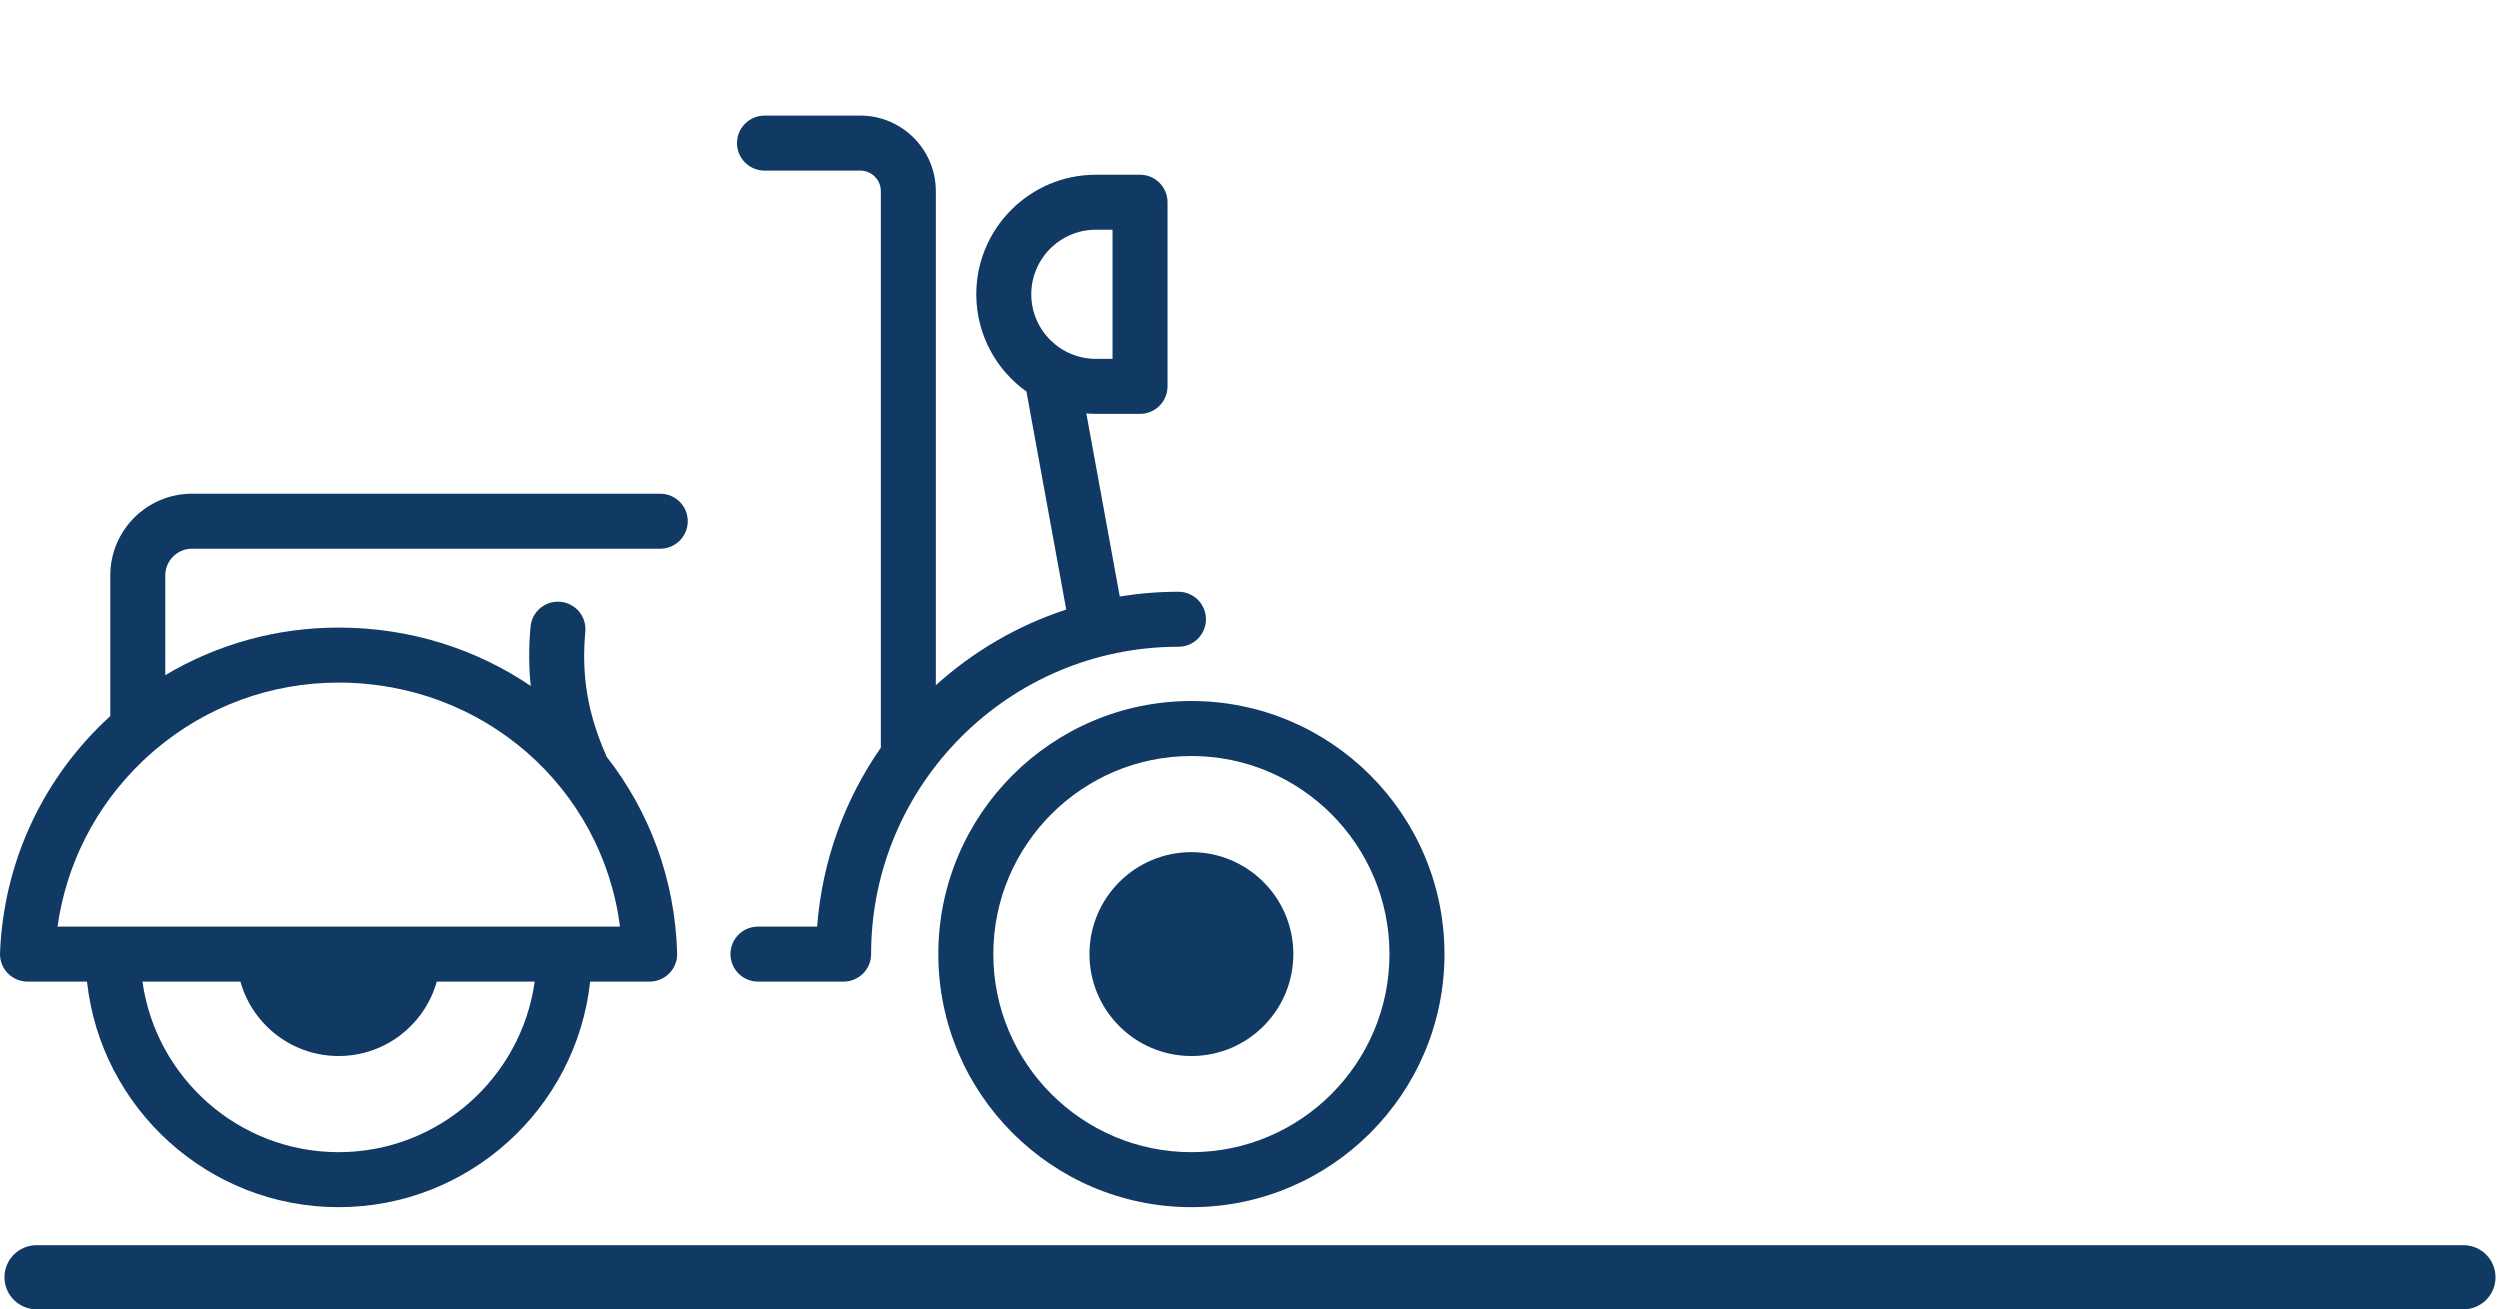
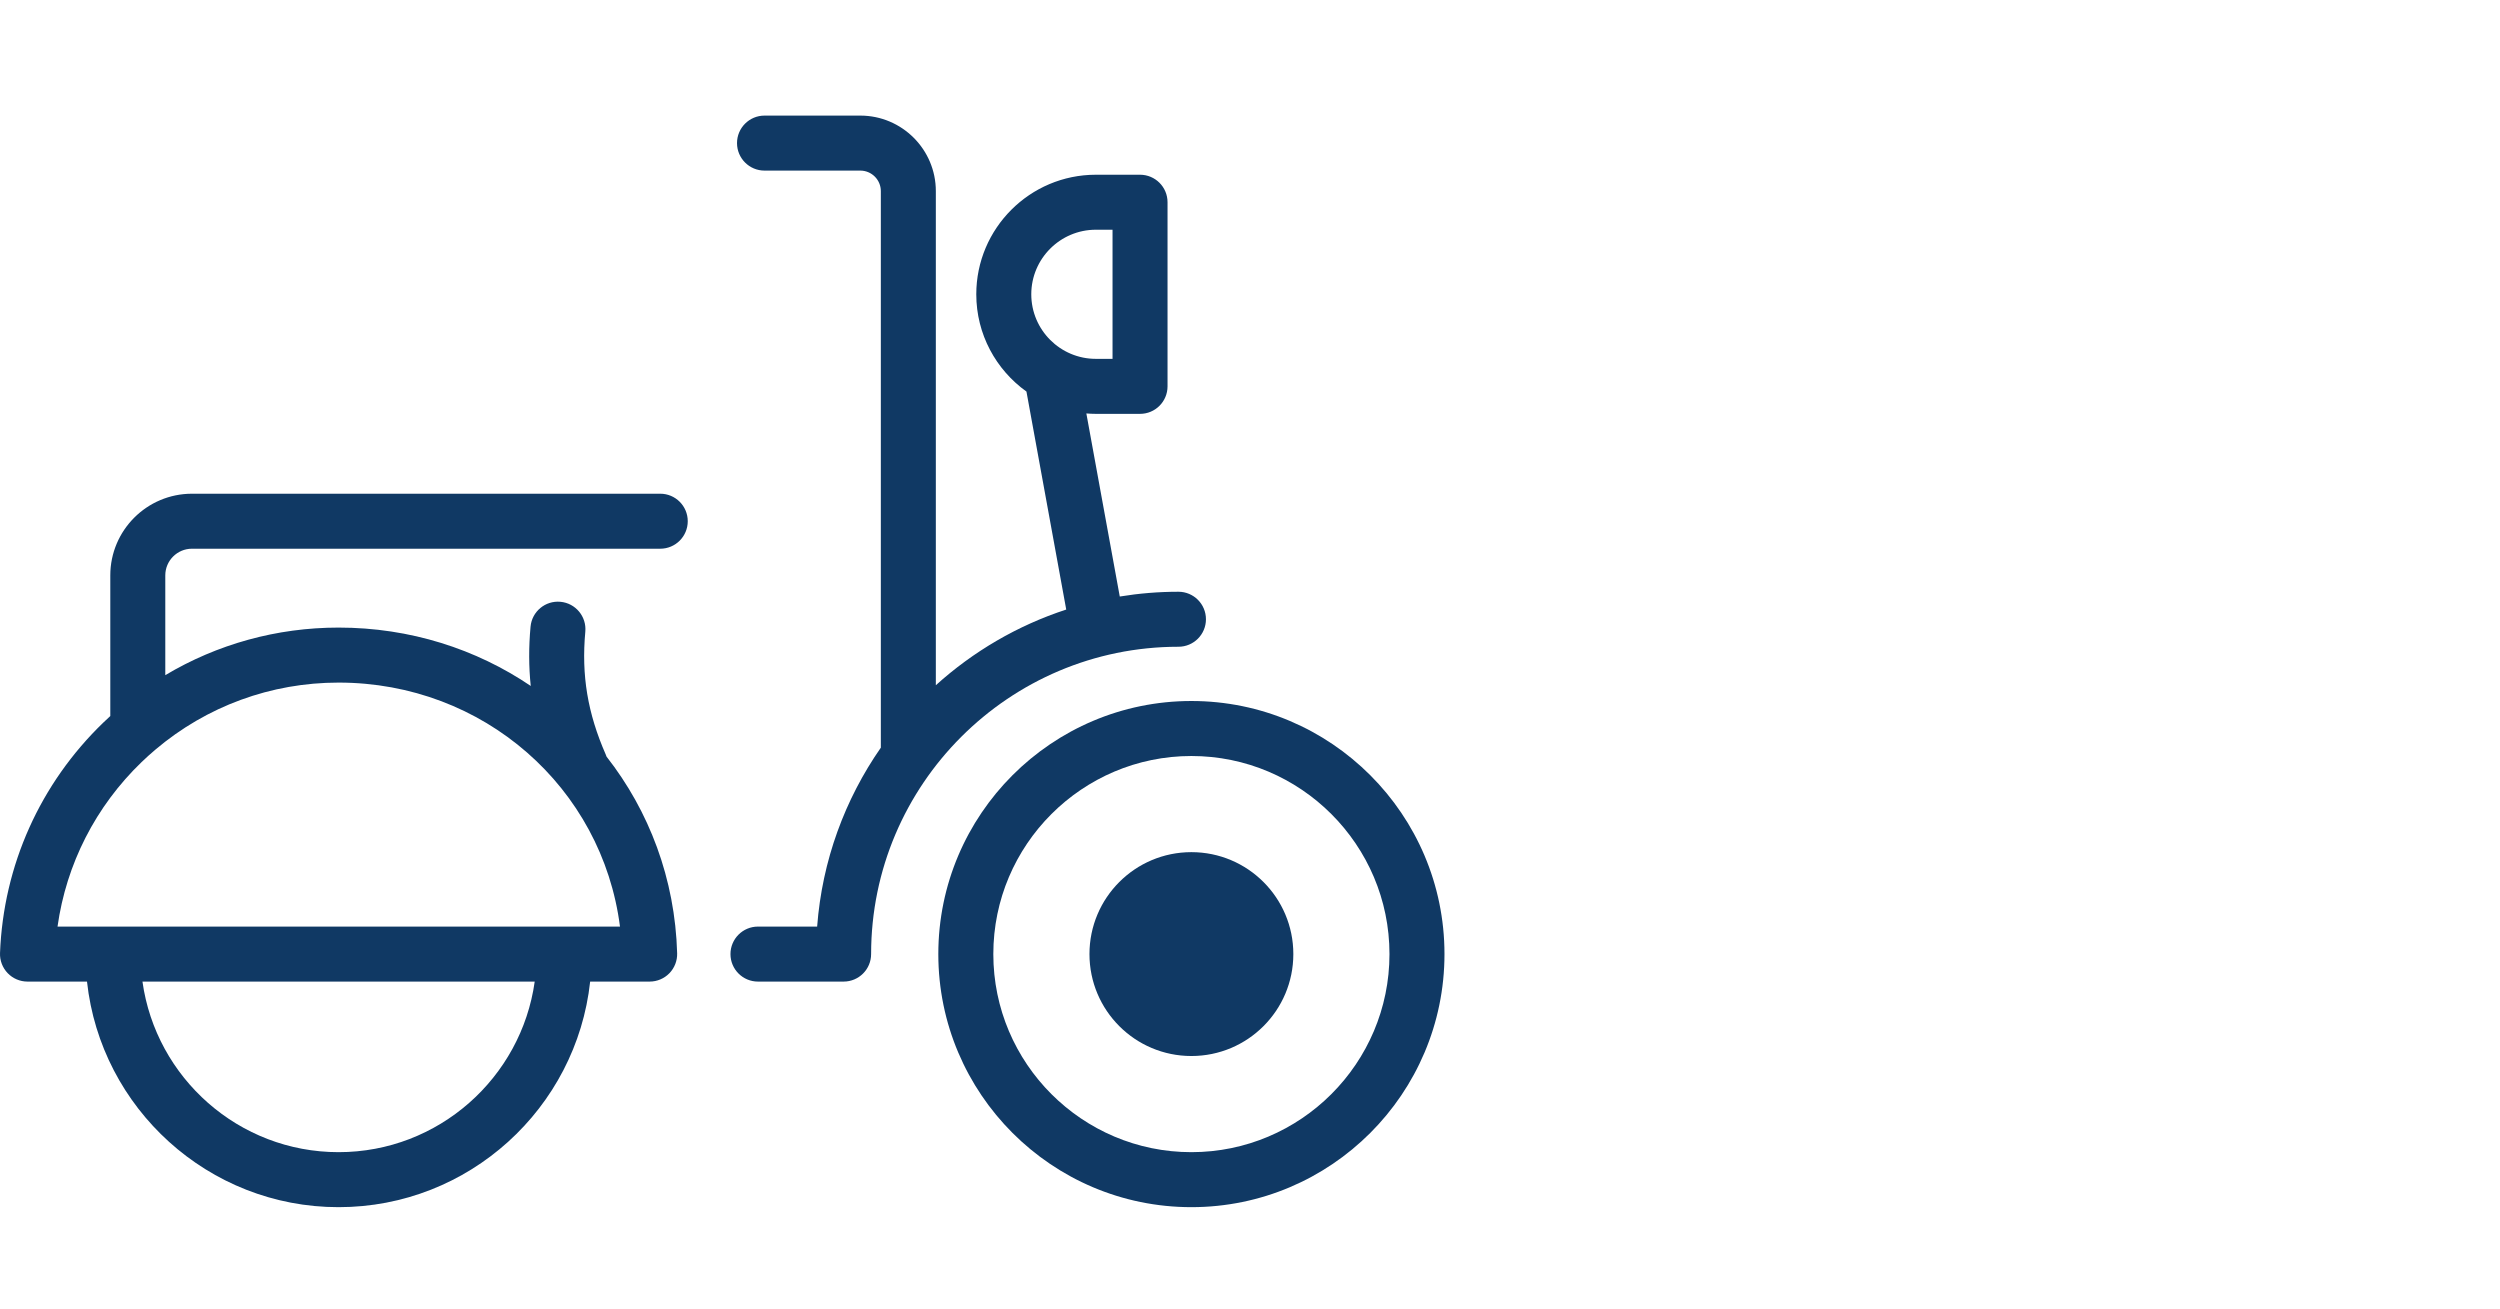
<svg xmlns="http://www.w3.org/2000/svg" id="Laag_1" data-name="Laag 1" viewBox="0 0 1000 523.724">
  <defs>
    <style>
      .cls-1 {
        fill: #103964;
      }
    </style>
  </defs>
-   <path class="cls-1" d="M985.385,523.724H14.614c-7.083,0-12.823-5.74-12.823-12.823s5.74-12.823,12.823-12.823h970.771c7.083,0,12.823,5.74,12.823,12.823s-5.74,12.823-12.823,12.823Z" />
  <g>
    <circle class="cls-1" cx="476.56" cy="381.633" r="40.774" />
-     <path class="cls-1" d="M176.208,381.633c0,22.519-18.255,40.774-40.774,40.774s-40.774-18.255-40.774-40.774" />
    <g>
      <path class="cls-1" d="M476.56,280.402c-55.819,0-101.231,45.412-101.231,101.231s45.412,101.231,101.231,101.231,101.231-45.412,101.231-101.231-45.412-101.231-101.231-101.231ZM476.56,460.865c-43.688,0-79.231-35.543-79.231-79.231s35.543-79.231,79.231-79.231,79.231,35.543,79.231,79.231-35.543,79.231-79.231,79.231Z" />
      <path class="cls-1" d="M471.379,258.7c6.075,0,11-4.925,11-11s-4.925-11-11-11c-7.991,0-15.831.658-23.474,1.909l-13.365-73.232c1.254.099,2.518.165,3.797.165h17.676c6.075,0,11-4.925,11-11v-73.651c0-6.075-4.925-11-11-11h-17.676c-26.371,0-47.825,21.454-47.825,47.825,0,16.026,7.932,30.226,20.067,38.909l15.913,87.195c-19.53,6.377-37.245,16.799-52.158,30.27V76.445c0-16.656-13.551-30.207-30.208-30.207h-38.32c-6.075,0-11,4.925-11,11s4.925,11,11,11h38.32c4.525,0,8.208,3.682,8.208,8.207v222.623c-14.342,20.615-23.48,45.108-25.476,71.566h-23.671c-6.075,0-11,4.925-11,11s4.925,11,11,11h34.258c6.075,0,11-4.925,11-11,0-67.786,55.148-122.934,122.934-122.934ZM438.337,91.889h6.676v51.651h-6.676c-14.24,0-25.825-11.586-25.825-25.826s11.585-25.825,25.825-25.825Z" />
      <path class="cls-1" d="M264.103,197.487H76.779c-18.009,0-32.66,14.65-32.66,32.659v56.272c-.922.841-1.836,1.693-2.738,2.562C16.066,313.384,1.374,346.137.008,381.206c-.116,2.989.99,5.897,3.063,8.053,2.074,2.156,4.937,3.375,7.928,3.375h23.802c5.5,50.664,48.529,90.231,100.631,90.231s95.132-39.568,100.632-90.231h23.802c2.971,0,5.815-1.201,7.886-3.331,2.071-2.13,3.193-5.006,3.11-7.976-.831-29.799-11.222-56.963-28.248-78.687-.094-.271-.19-.542-.307-.809-7.259-16.554-9.782-31.713-8.179-49.151.556-6.05-3.897-11.404-9.947-11.961-6.058-.557-11.404,3.897-11.96,9.947-.749,8.15-.726,15.999.078,23.714-21.796-14.759-48.248-23.346-76.865-23.346-24.731,0-48.54,6.635-69.314,19.033v-39.921c0-5.878,4.782-10.659,10.66-10.659h187.323c6.075,0,11-4.925,11-11s-4.925-11-11-11ZM135.433,460.865c-39.954,0-73.077-29.733-78.45-68.231h156.901c-5.373,38.498-38.496,68.231-78.451,68.231ZM247.994,370.634l-224.983-.001c3.501-25.004,15.211-48.048,33.64-65.813,1.761-1.698,3.572-3.326,5.423-4.896.044-.036.086-.074.13-.111,20.468-17.317,46.192-26.778,73.23-26.778,58.03,0,105.446,42.035,112.561,97.6Z" />
    </g>
  </g>
</svg>